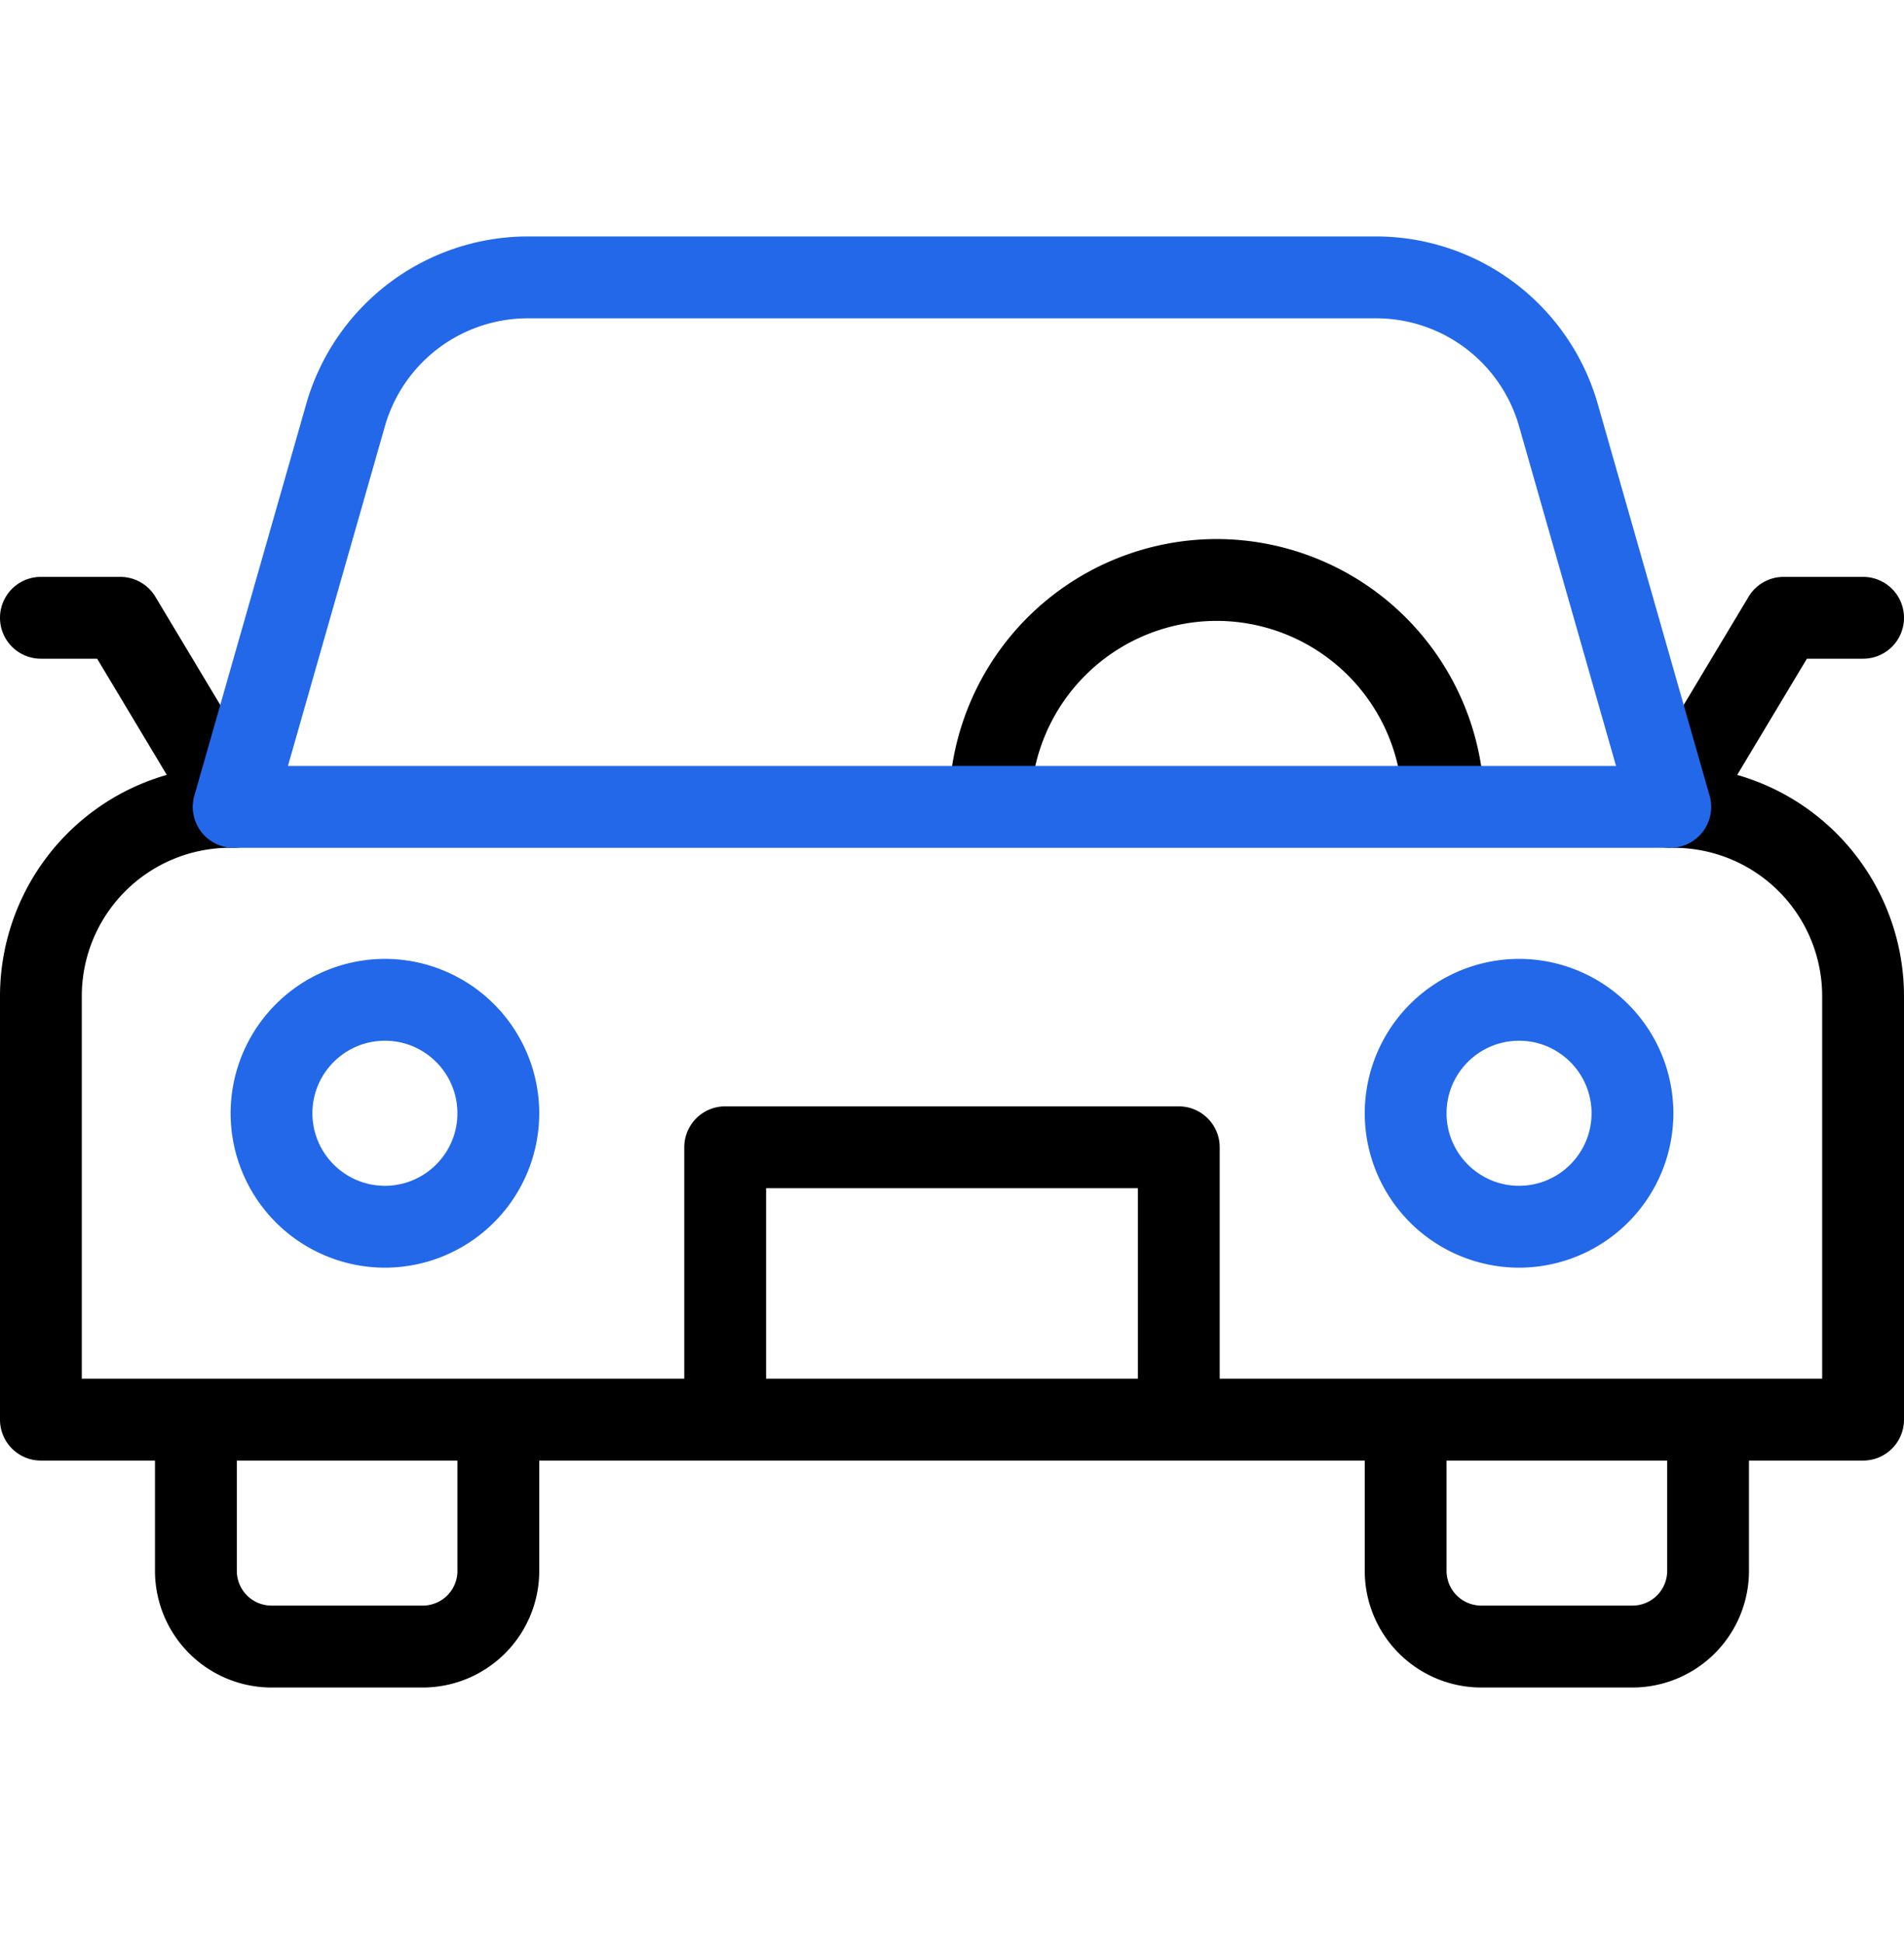
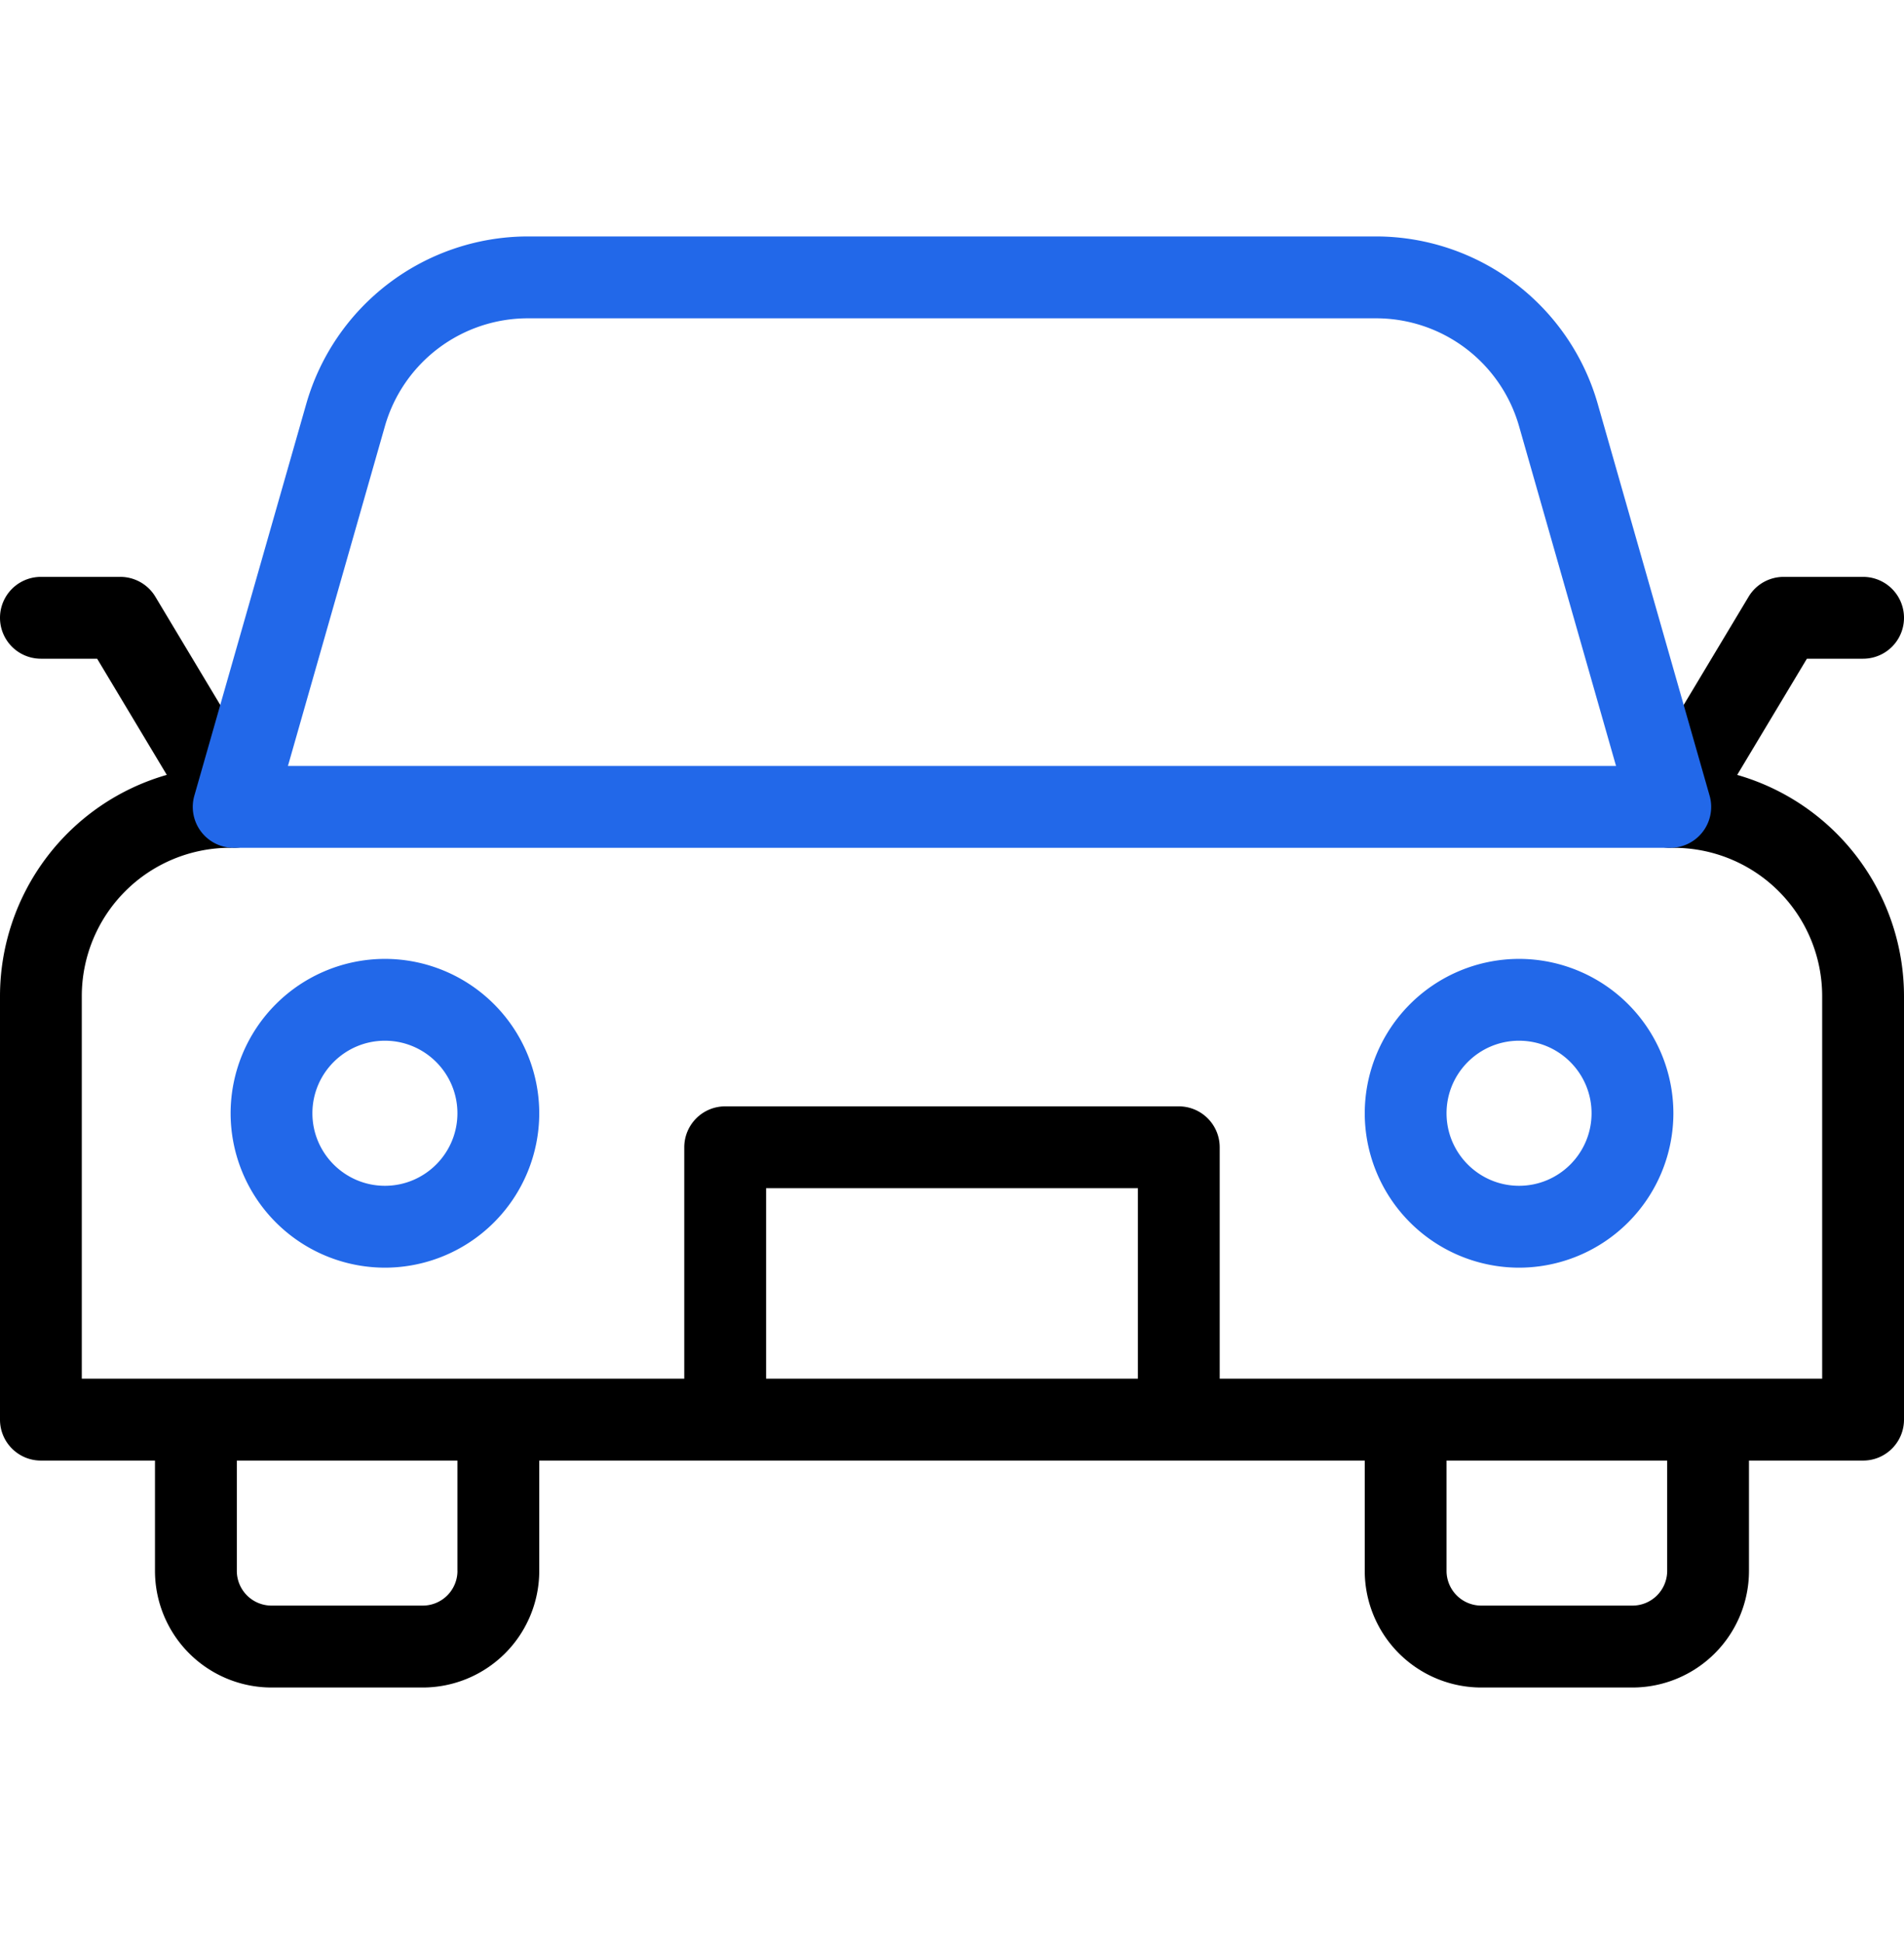
<svg xmlns="http://www.w3.org/2000/svg" width="50" height="51" fill="none">
-   <path fill="#000" d="M38.98 21.18h-2.148a4.888 4.888 0 0 0-4.883-4.883 4.888 4.888 0 0 0-4.882 4.883h-2.148a7.039 7.039 0 0 1 7.03-7.031 7.039 7.039 0 0 1 7.031 7.03z" />
  <path fill="#000" d="m45.62 20.339 1.83-3.049h1.476a1.074 1.074 0 0 0 0-2.148H46.84c-.377 0-.727.197-.921.521l-2.979 4.964a1.074 1.074 0 0 0 .92 1.627c.016 0 .031-.002.047-.003.018.001.035.003.054.003a3.894 3.894 0 0 1 3.89 3.89v10.044H32.03v-6.074c0-.593-.481-1.074-1.075-1.074H19.043c-.593 0-1.074.481-1.074 1.075v6.073H2.148V26.143a3.894 3.894 0 0 1 3.89-3.89c.018 0 .036 0 .054-.002.016 0 .03.003.046.003a1.074 1.074 0 0 0 .92-1.627L4.08 15.663a1.074 1.074 0 0 0-.921-.521H1.074a1.074 1.074 0 0 0 0 2.148h1.477l1.829 3.049A6.047 6.047 0 0 0 0 26.144v11.119c0 .593.481 1.074 1.074 1.074H4.07v2.897a3.063 3.063 0 0 0 3.06 3.06h3.971a3.063 3.063 0 0 0 3.06-3.06v-2.897h21.678v2.897a3.063 3.063 0 0 0 3.06 3.06h3.97a3.063 3.063 0 0 0 3.06-3.06v-2.897h2.997c.593 0 1.074-.481 1.074-1.075V26.144a6.047 6.047 0 0 0-4.38-5.804zM12.013 41.234a.912.912 0 0 1-.912.91h-3.97a.912.912 0 0 1-.912-.91v-2.897h5.793v2.897zm8.105-5.046v-5h9.764v5h-9.764zm23.663 5.046a.912.912 0 0 1-.911.91h-3.971a.912.912 0 0 1-.912-.91v-2.897h5.794v2.897z" />
  <path fill="#2268E9" d="M39.891 33.274a4.057 4.057 0 0 1-4.052-4.053 4.057 4.057 0 0 1 4.052-4.052 4.057 4.057 0 0 1 4.053 4.052 4.057 4.057 0 0 1-4.053 4.053zm0-5.957c-1.05 0-1.904.854-1.904 1.904 0 1.05.855 1.904 1.904 1.904 1.05 0 1.904-.854 1.904-1.904 0-1.05-.854-1.904-1.904-1.904zm-29.783 5.957a4.057 4.057 0 0 1-4.052-4.053 4.057 4.057 0 0 1 4.052-4.052 4.057 4.057 0 0 1 4.053 4.052 4.057 4.057 0 0 1-4.053 4.053zm0-5.957c-1.05 0-1.904.854-1.904 1.904 0 1.05.855 1.904 1.904 1.904 1.05 0 1.904-.854 1.904-1.904 0-1.05-.854-1.904-1.904-1.904zm33.754-5.063H6.137a1.074 1.074 0 0 1-1.033-1.37l2.943-10.298a6.064 6.064 0 0 1 5.805-4.38h22.295a6.063 6.063 0 0 1 5.806 4.38l2.942 10.299a1.074 1.074 0 0 1-1.033 1.369zm-36.3-2.149h34.876l-2.55-8.929a3.906 3.906 0 0 0-3.74-2.821H13.851a3.906 3.906 0 0 0-3.74 2.821l-2.55 8.93z" />
</svg>